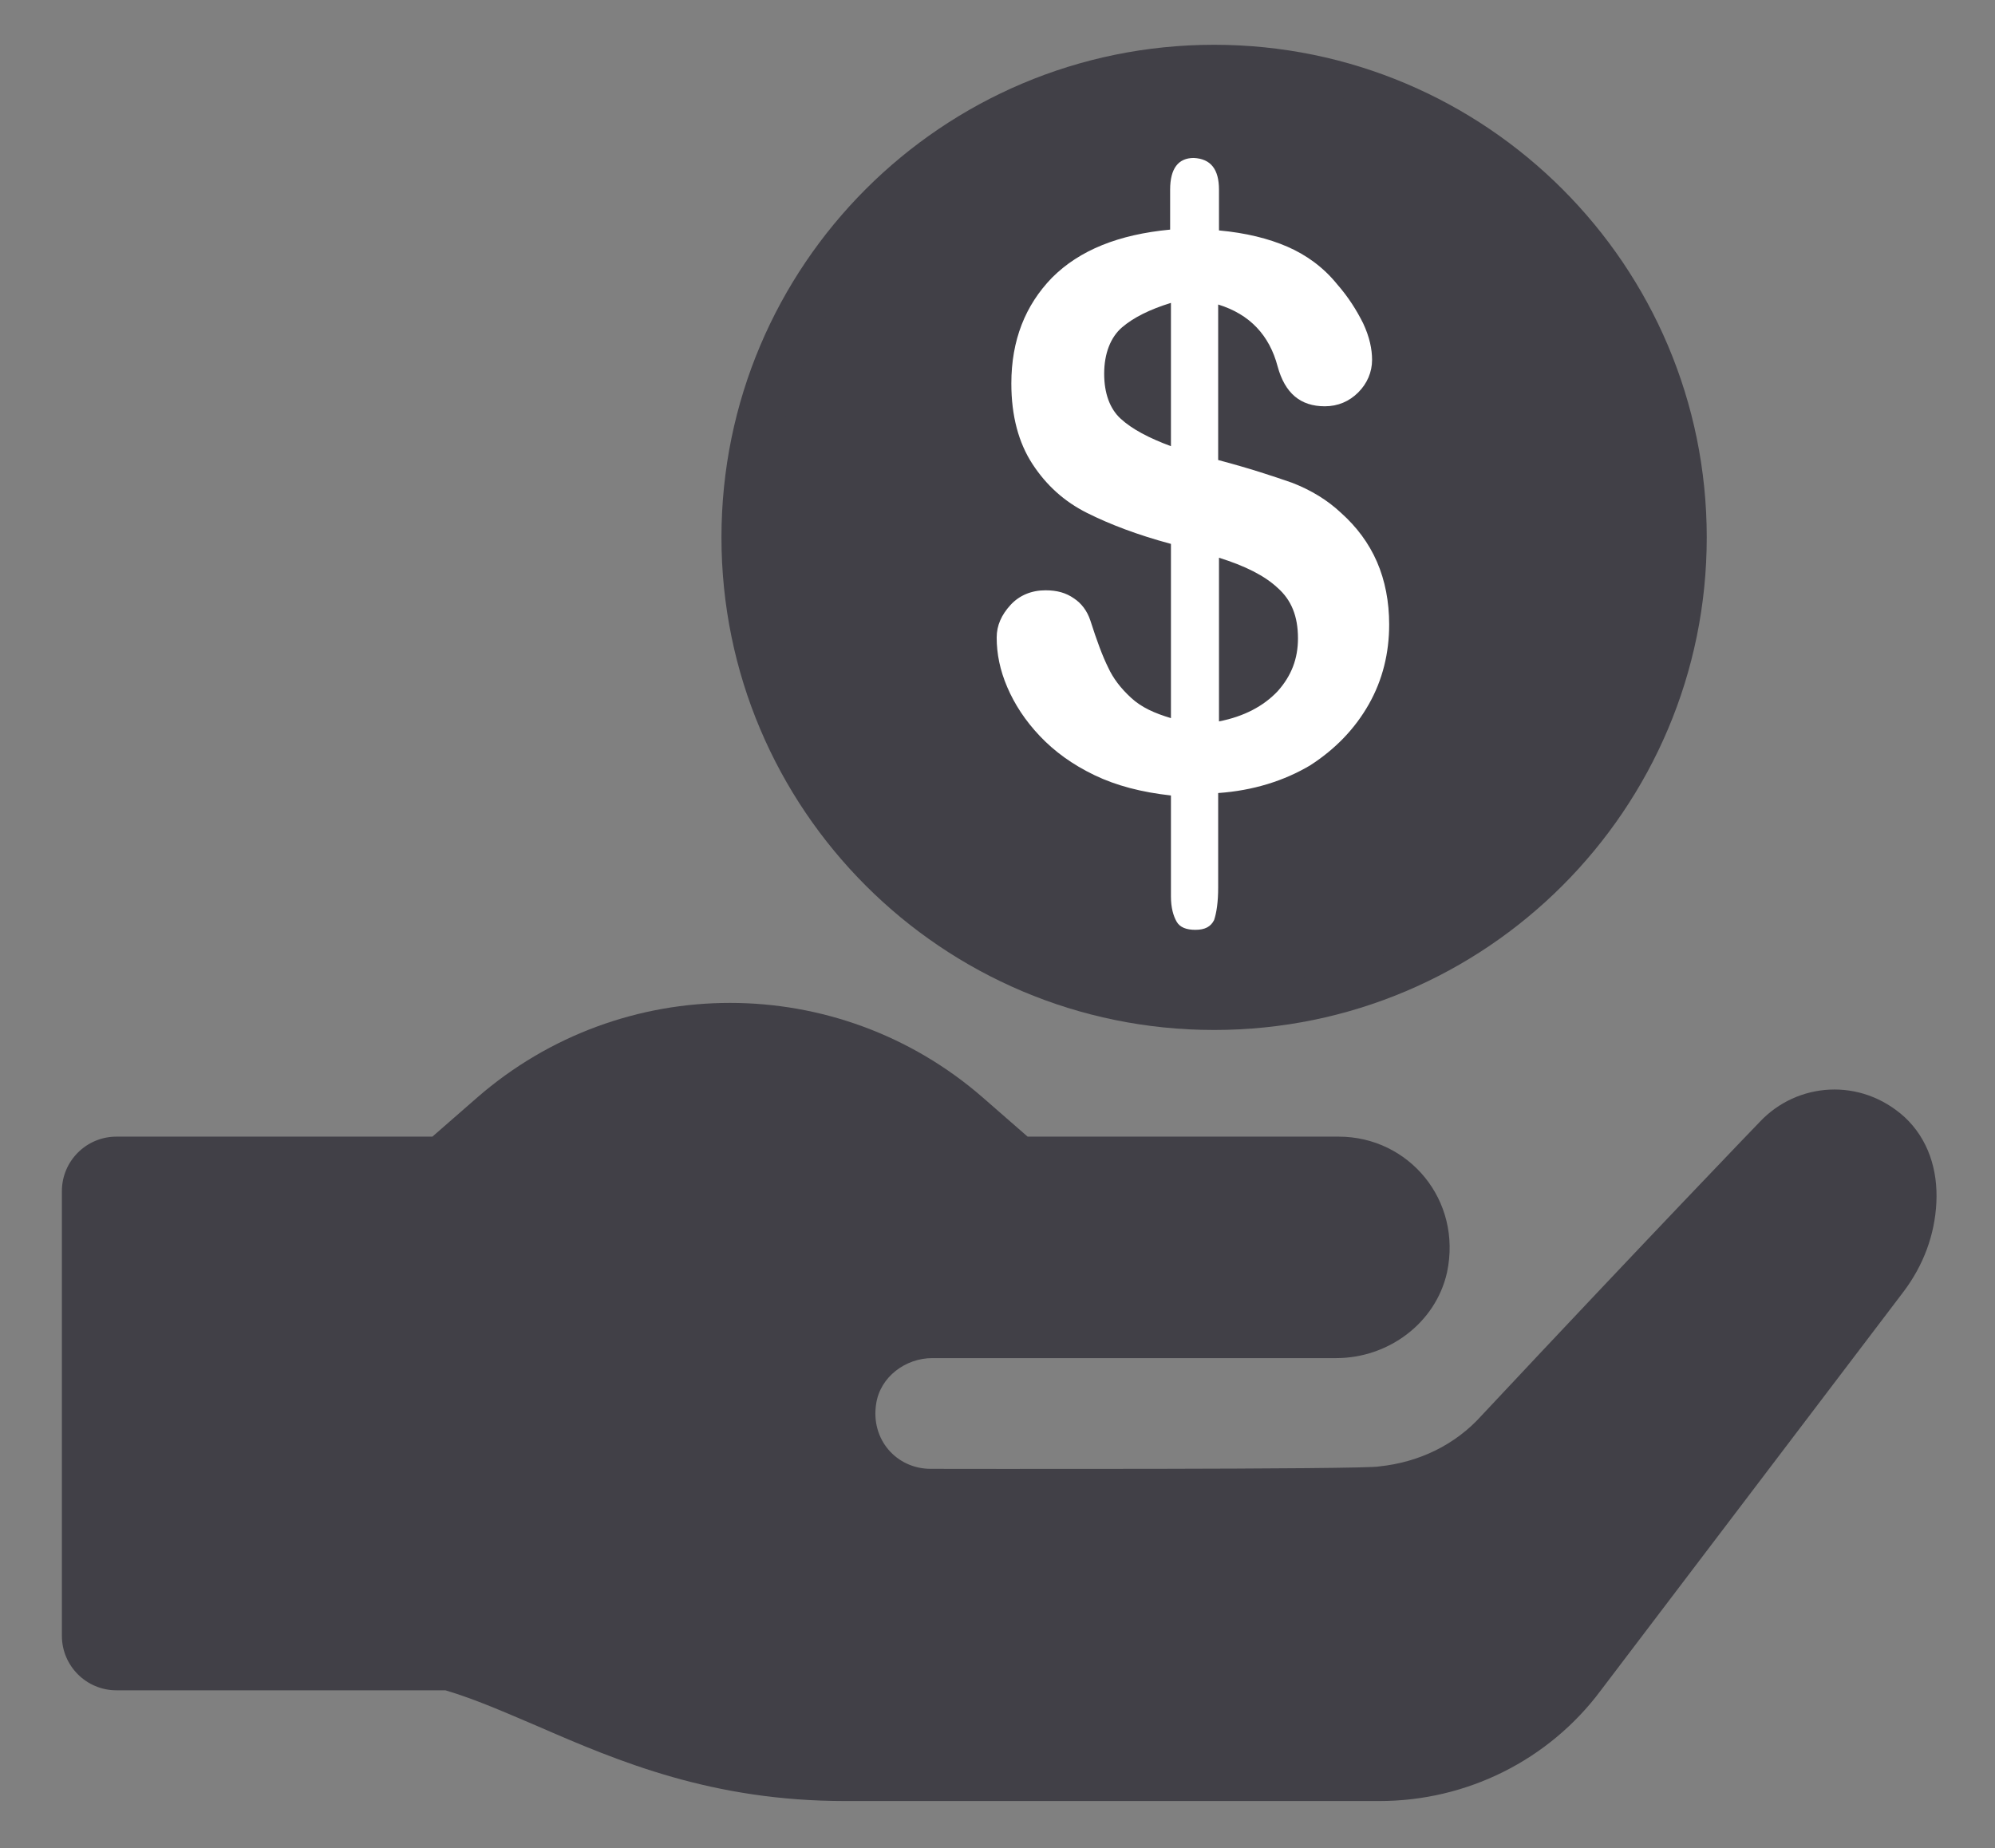
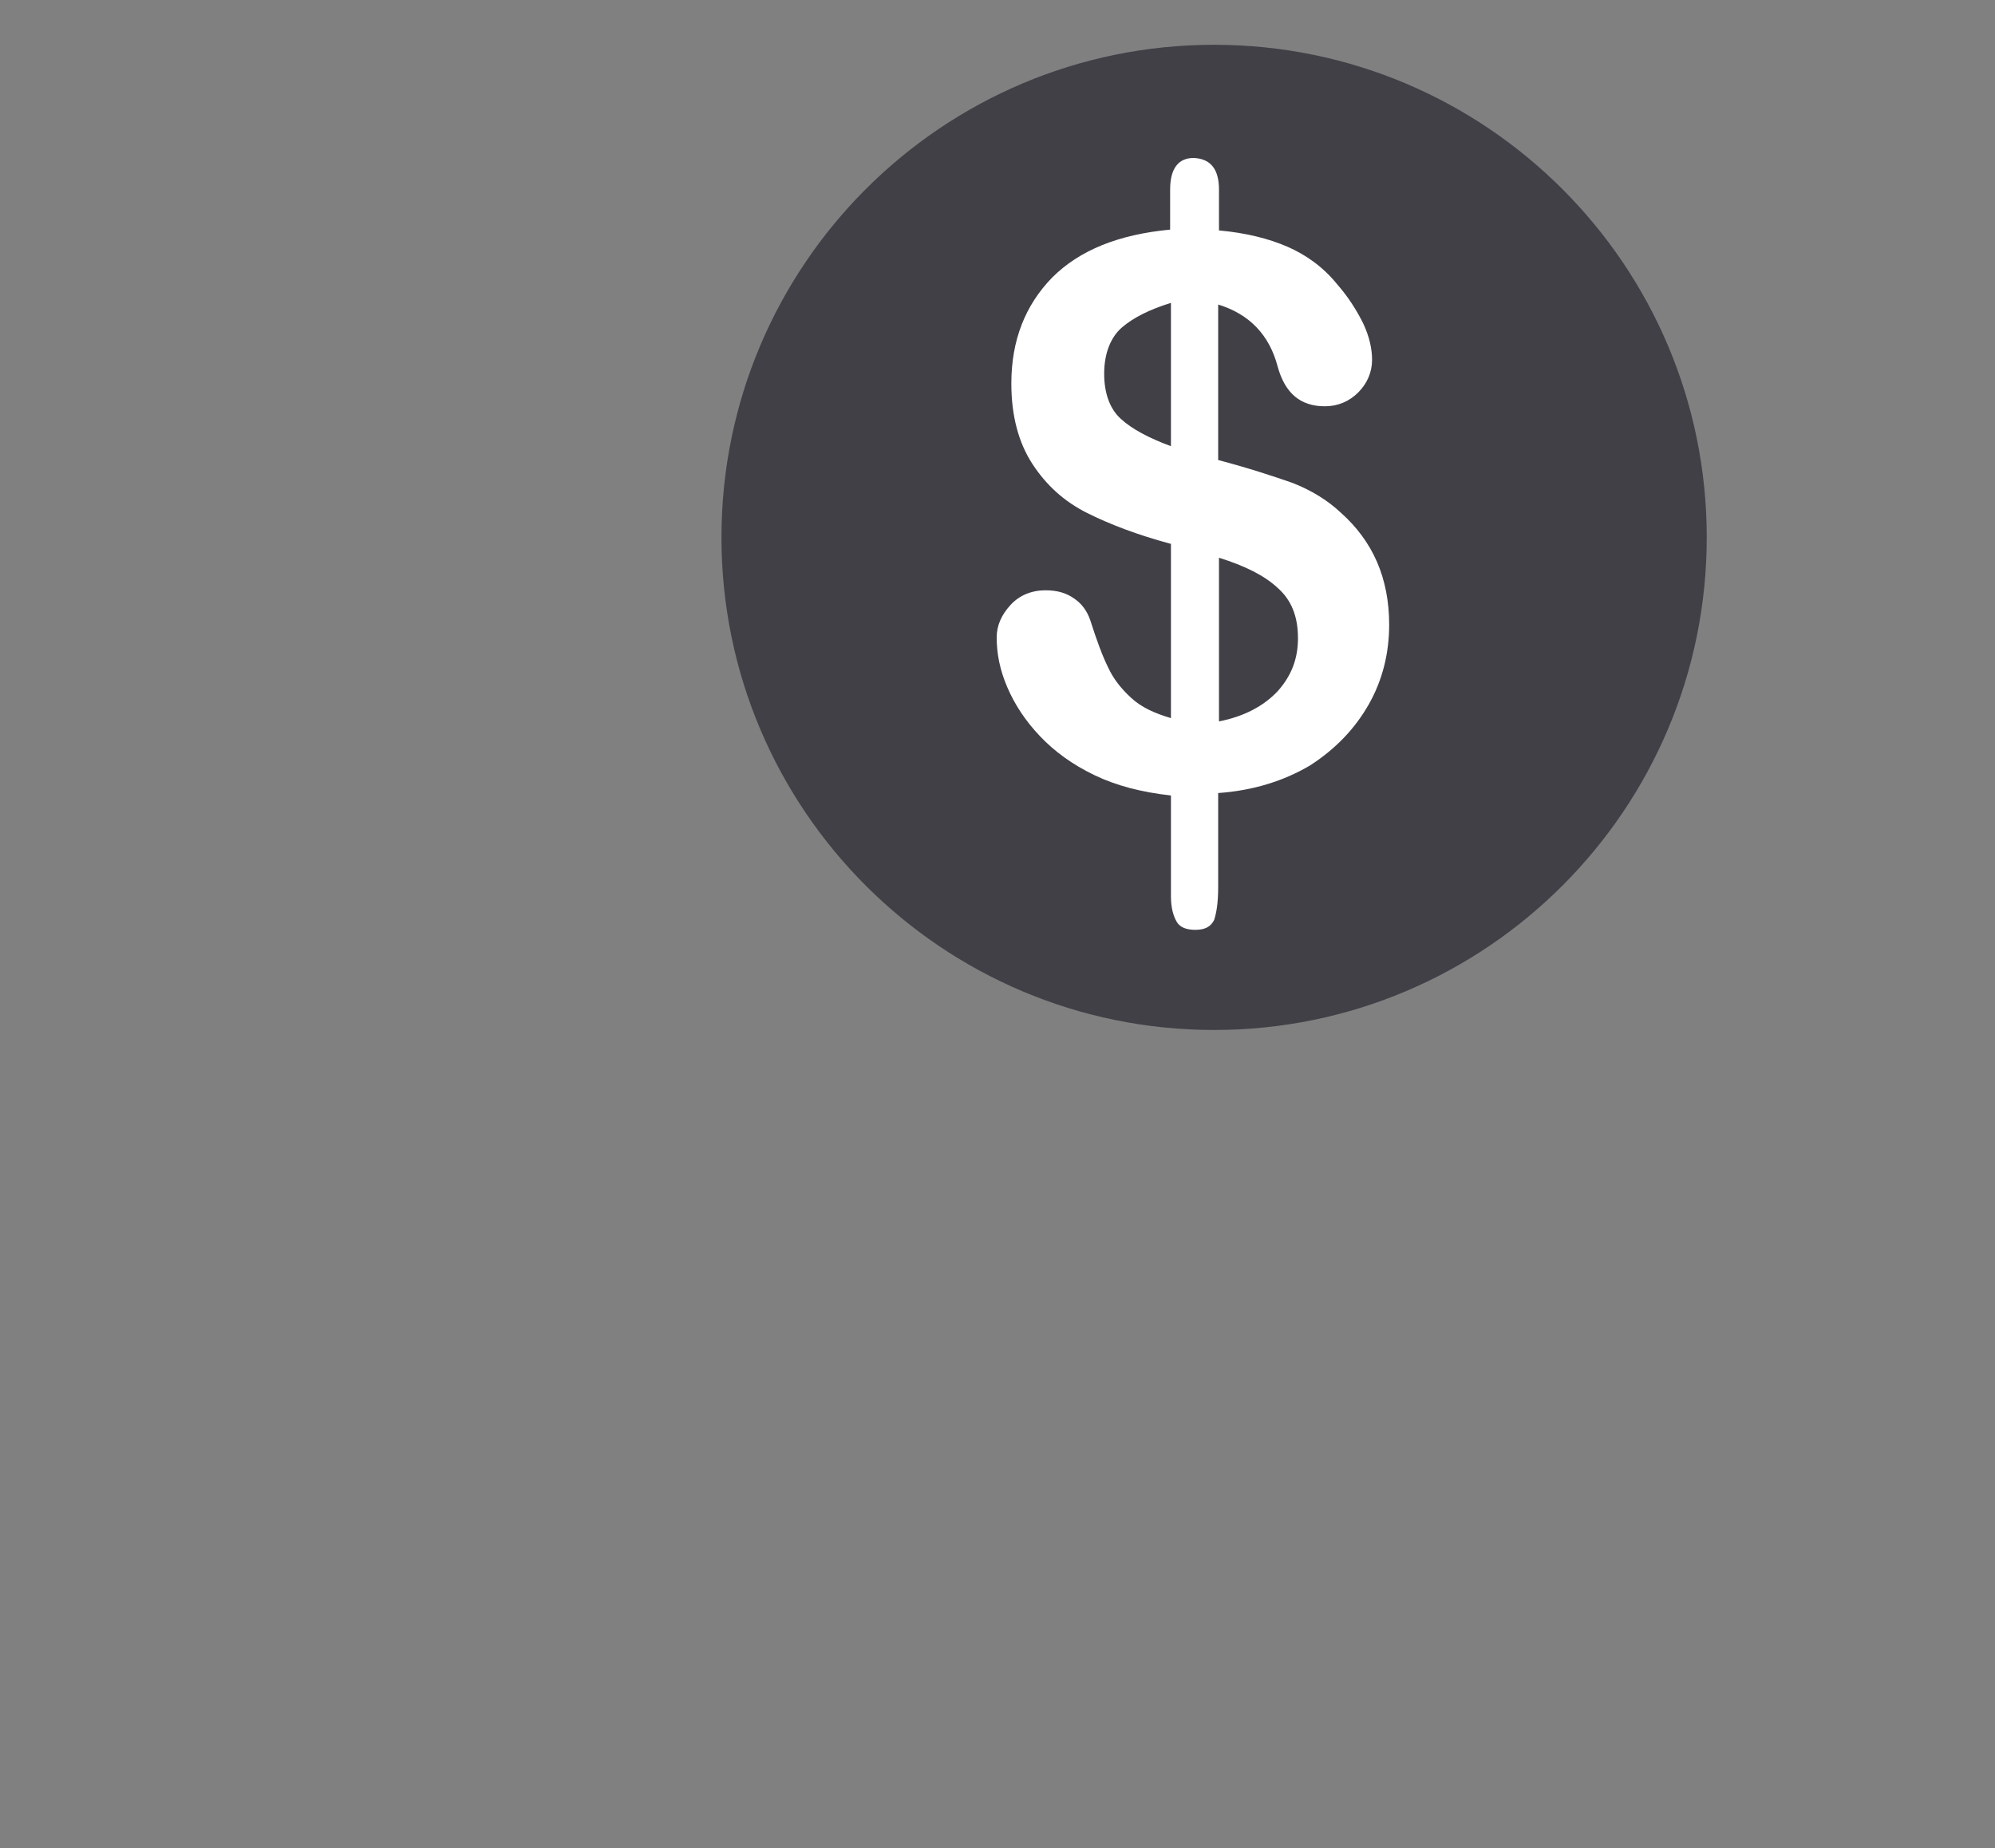
<svg xmlns="http://www.w3.org/2000/svg" version="1.1" id="Capa_1" x="0px" y="0px" viewBox="0 0 245 227" style="enable-background:new 0 0 245 227;" xml:space="preserve">
  <rect x="0" y="0" width="245" height="227" fill="#808080" stroke="none" />
  <style type="text/css">
	.st0{fill:#414047;}
	.st1{enable-background:new    ;}
	.st2{fill:#FFFFFF;}
</style>
  <g>
-     <path class="st0" d="M149.1,126.5c33.4,0,60.5-27.1,60.5-60.5S182.5,5.5,149.1,5.5S88.6,32.6,88.6,66S115.7,126.5,149.1,126.5z    M141.2,33.2v-7.6c0-3,1.8-5.8,4.6-6.6c4.7-1.5,9,2,9,6.5v7.9c4.5,1.6,8.4,4.6,10.8,8.8c1.4,2.4,1.3,5.6-0.5,7.8   c-3.3,3.8-8.8,3.1-11.1-0.7c-1-1.5-2.3-2.8-4.1-3.3c-4.6-1.3-8.8,2.2-8.7,6.6c0,3.7,3.2,6.7,6.9,6.7c11.2,0,20.3,9.2,20.3,20.4   s-5.7,16.3-13.6,19.2v7.3c0,3-1.8,5.8-4.6,6.6c-4.7,1.5-9-2-9-6.5v-7.6c-4.5-1.6-8.4-4.6-10.9-8.9c-1.9-3.3-0.8-7.4,2.5-9.3   c3.2-1.9,7.4-0.8,9.3,2.4s1.8,2.4,3.1,2.9c4.9,2,9.7-1.6,9.6-6.4c0-3.7-3.2-6.7-6.9-6.7c-11.2,0-20.3-9.2-20.3-20.4   S133.3,36,141.2,33.2L141.2,33.2z" />
-     <path class="st0" d="M233.9,137.2c-5.4-4.9-13.2-4.3-17.8,0.6c0,0-13.4,13.9-34.1,36c-3.3,3.7-7.8,5.8-12.6,6.3   c-1.3,0.4-53.7,0.3-55.1,0.3c-4.2,0-7.4-3.6-6.7-8c0.5-3.3,3.6-5.6,6.9-5.6h49.6c6.4,0,12.2-4.3,13.6-10.5   c1.9-8.9-4.7-16.7-13.3-16.7h-38.2l-5.5-4.8c-17.8-15.5-44.3-15.5-62.1,0l-5.5,4.8H14.3c-3.7,0-6.7,3-6.7,6.7v54.6   c0,3.7,3,6.7,6.7,6.7h40.4c3.7,1.1,7.3,2.7,11.3,4.4c10.1,4.4,21.5,9.2,37.8,9.2h65.6c10.7,0,20.8-5,27.2-13.6l37.2-49   c2.4-3.2,3.8-6.9,4-10.9S236.8,139.9,233.9,137.2L233.9,137.2L233.9,137.2z" />
+     <path class="st0" d="M149.1,126.5c33.4,0,60.5-27.1,60.5-60.5S182.5,5.5,149.1,5.5S88.6,32.6,88.6,66S115.7,126.5,149.1,126.5z    M141.2,33.2v-7.6c0-3,1.8-5.8,4.6-6.6c4.7-1.5,9,2,9,6.5v7.9c4.5,1.6,8.4,4.6,10.8,8.8c1.4,2.4,1.3,5.6-0.5,7.8   c-3.3,3.8-8.8,3.1-11.1-0.7c-1-1.5-2.3-2.8-4.1-3.3c-4.6-1.3-8.8,2.2-8.7,6.6c0,3.7,3.2,6.7,6.9,6.7c11.2,0,20.3,9.2,20.3,20.4   s-5.7,16.3-13.6,19.2v7.3c0,3-1.8,5.8-4.6,6.6c-4.7,1.5-9-2-9-6.5v-7.6c-4.5-1.6-8.4-4.6-10.9-8.9c-1.9-3.3-0.8-7.4,2.5-9.3   c3.2-1.9,7.4-0.8,9.3,2.4s1.8,2.4,3.1,2.9c4.9,2,9.7-1.6,9.6-6.4c-11.2,0-20.3-9.2-20.3-20.4   S133.3,36,141.2,33.2L141.2,33.2z" />
  </g>
  <circle class="st0" cx="150" cy="65.6" r="55.5" />
  <g class="st1">
    <path class="st2" d="M149.7,23.3v5c3.3,0.3,6.1,1,8.4,2c2.3,1,4.4,2.5,6.1,4.6c1.4,1.6,2.4,3.2,3.2,4.8c0.8,1.7,1.1,3.2,1.1,4.5   c0,1.5-0.6,2.9-1.7,4s-2.5,1.7-4.1,1.7c-3,0-4.9-1.6-5.8-4.9c-1-3.8-3.4-6.4-7.3-7.6v19.1c3.8,1,6.8,2,9.1,2.8   c2.3,0.9,4.3,2.1,6,3.7c1.9,1.7,3.4,3.7,4.4,6c1,2.3,1.5,4.9,1.5,7.7c0,3.5-0.8,6.8-2.5,9.8s-4.1,5.5-7.2,7.5   c-3.2,1.9-7,3.1-11.3,3.4V109c0,1.8-0.2,3.1-0.5,4c-0.4,0.8-1.1,1.2-2.3,1.2c-1.1,0-1.9-0.3-2.3-1c-0.4-0.7-0.7-1.7-0.7-3.1V97.7   c-3.6-0.4-6.7-1.2-9.4-2.5c-2.7-1.3-4.9-2.9-6.7-4.8s-3.1-3.9-4-6c-0.9-2.1-1.3-4.1-1.3-6.1c0-1.5,0.6-2.8,1.7-4   c1.1-1.2,2.6-1.8,4.3-1.8c1.4,0,2.5,0.3,3.5,1c0.9,0.6,1.6,1.5,2,2.7c0.8,2.5,1.5,4.4,2.2,5.8c0.6,1.3,1.5,2.5,2.8,3.7   s2.9,1.9,4.9,2.5V66.8c-4.1-1.1-7.5-2.4-10.3-3.8c-2.8-1.4-5-3.4-6.7-6s-2.6-5.9-2.6-9.9c0-5.3,1.7-9.6,5-13   c3.4-3.4,8.2-5.3,14.5-5.9v-4.9c0-2.6,1-3.9,2.9-3.9C148.7,19.5,149.7,20.8,149.7,23.3z M143.8,54.8V37.2c-2.6,0.8-4.6,1.8-6,3   s-2.2,3.2-2.2,5.7c0,2.4,0.7,4.3,2,5.5C139,52.7,141.1,53.8,143.8,54.8z M149.7,68.5v20.1c3.1-0.6,5.5-1.9,7.2-3.7   c1.7-1.9,2.5-4,2.5-6.5c0-2.7-0.8-4.7-2.5-6.2C155.3,70.7,152.9,69.5,149.7,68.5z" />
  </g>
</svg>